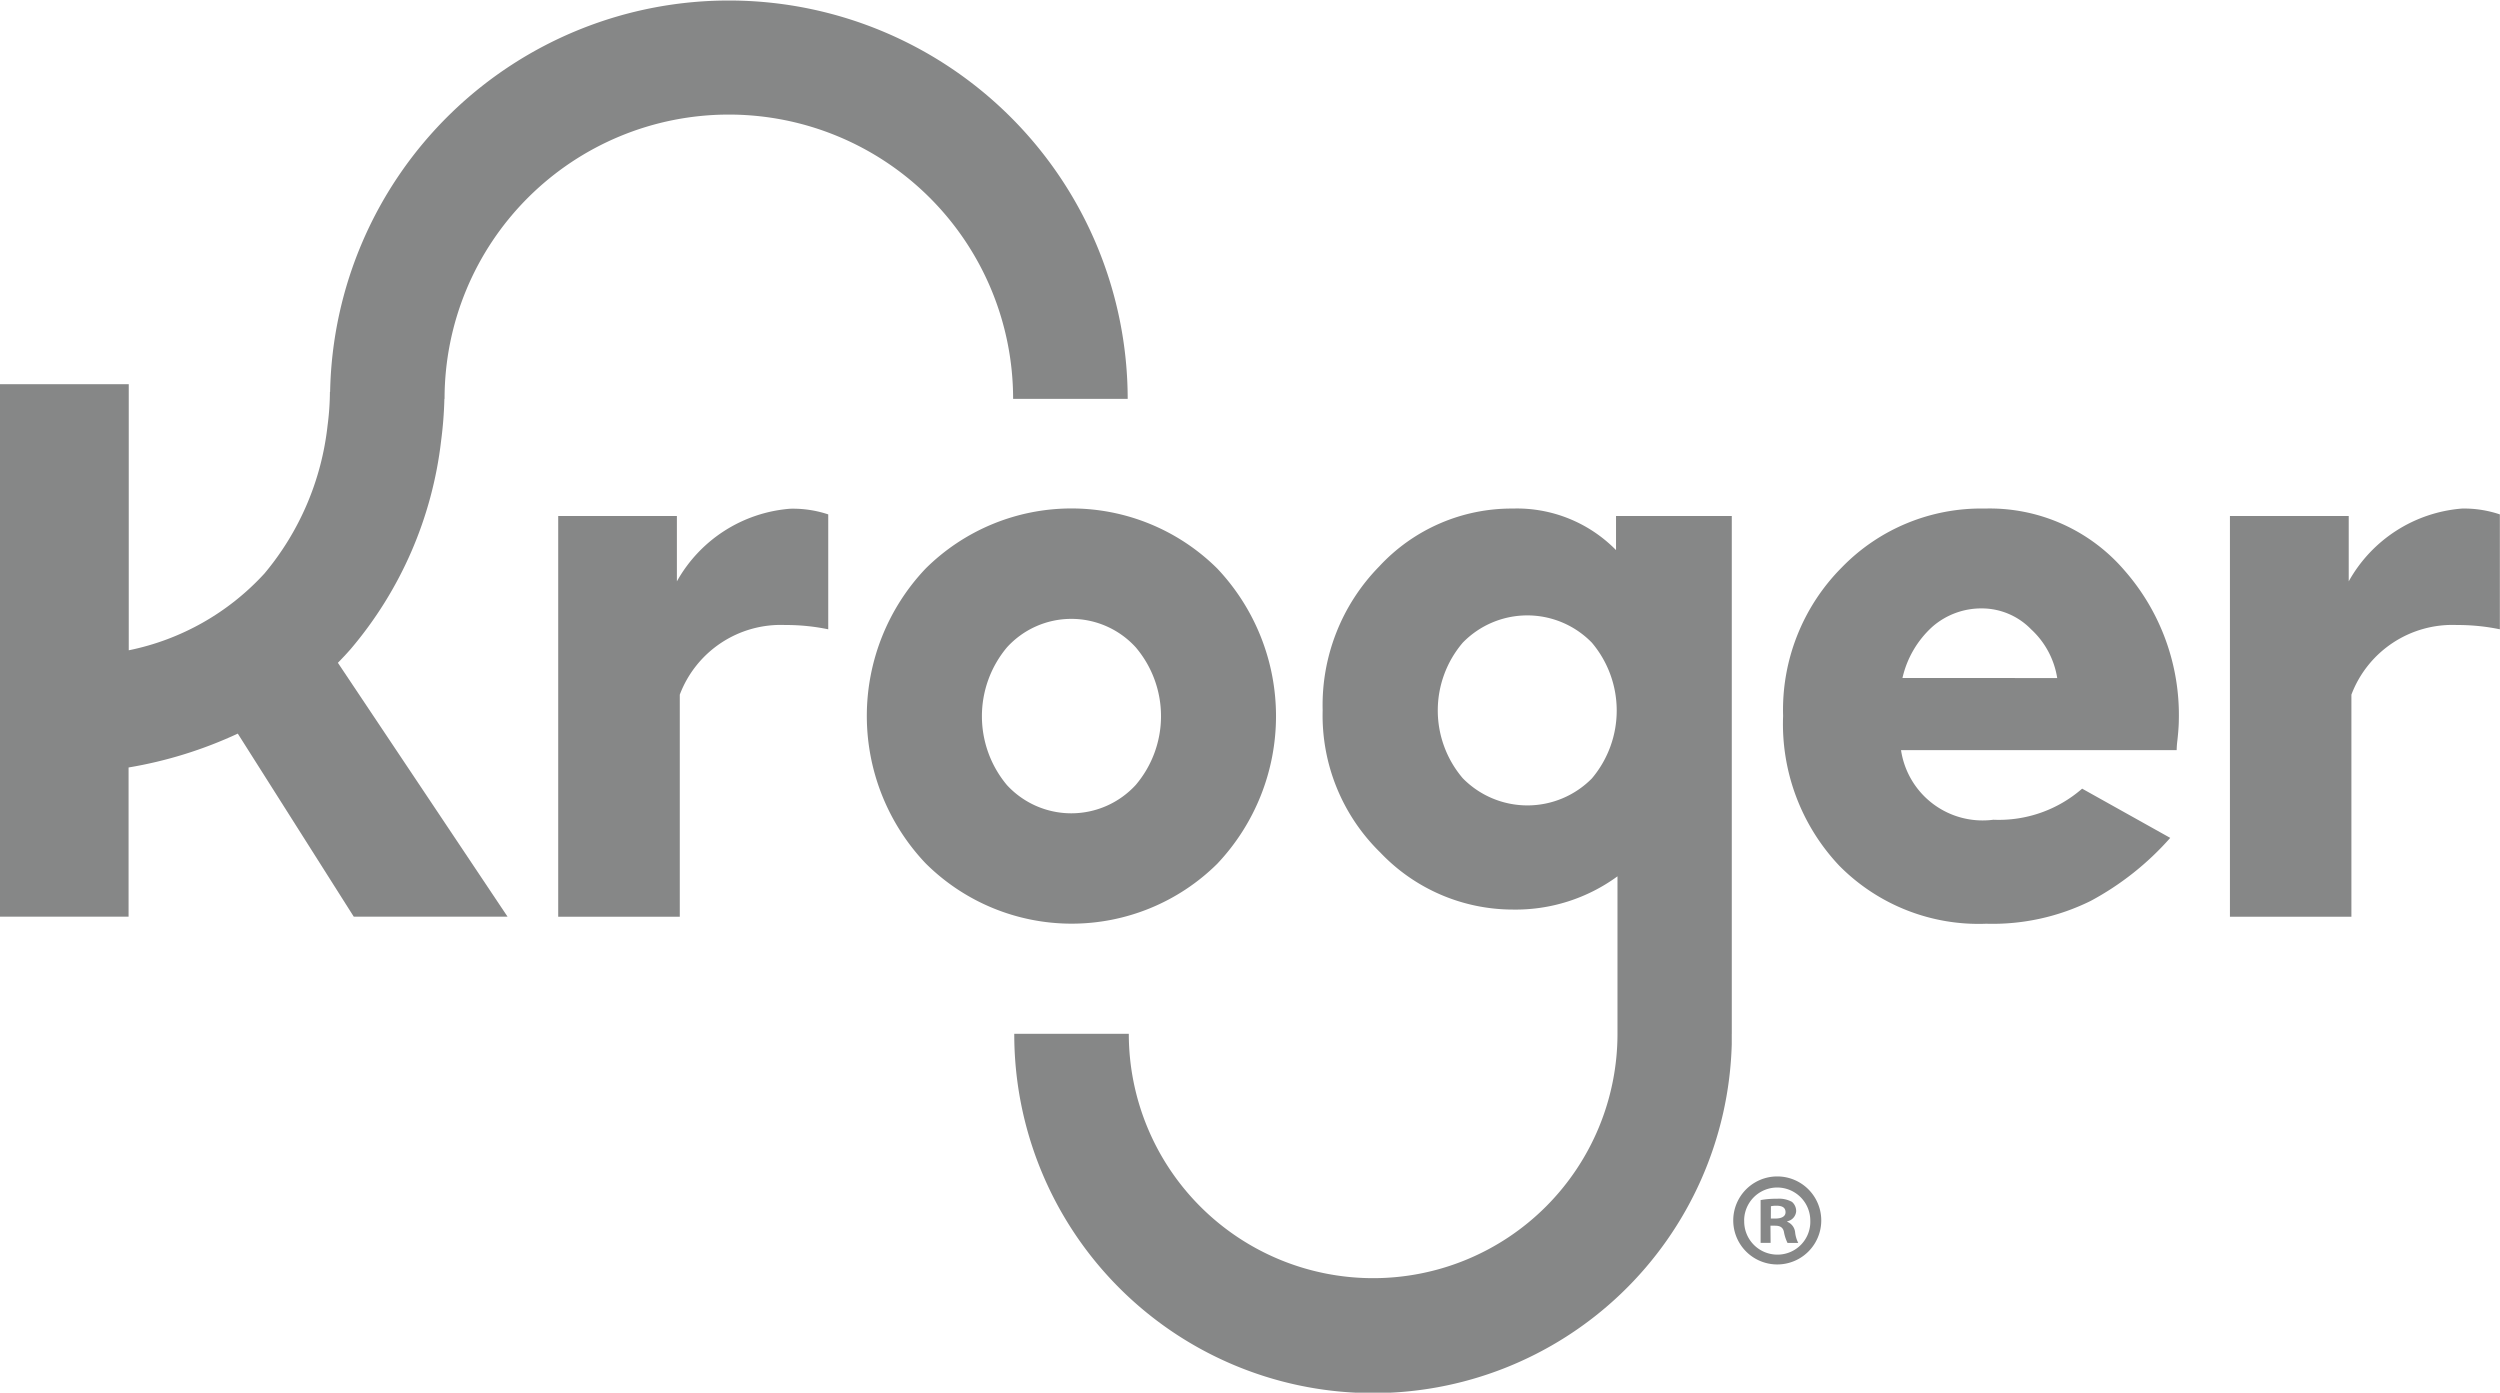
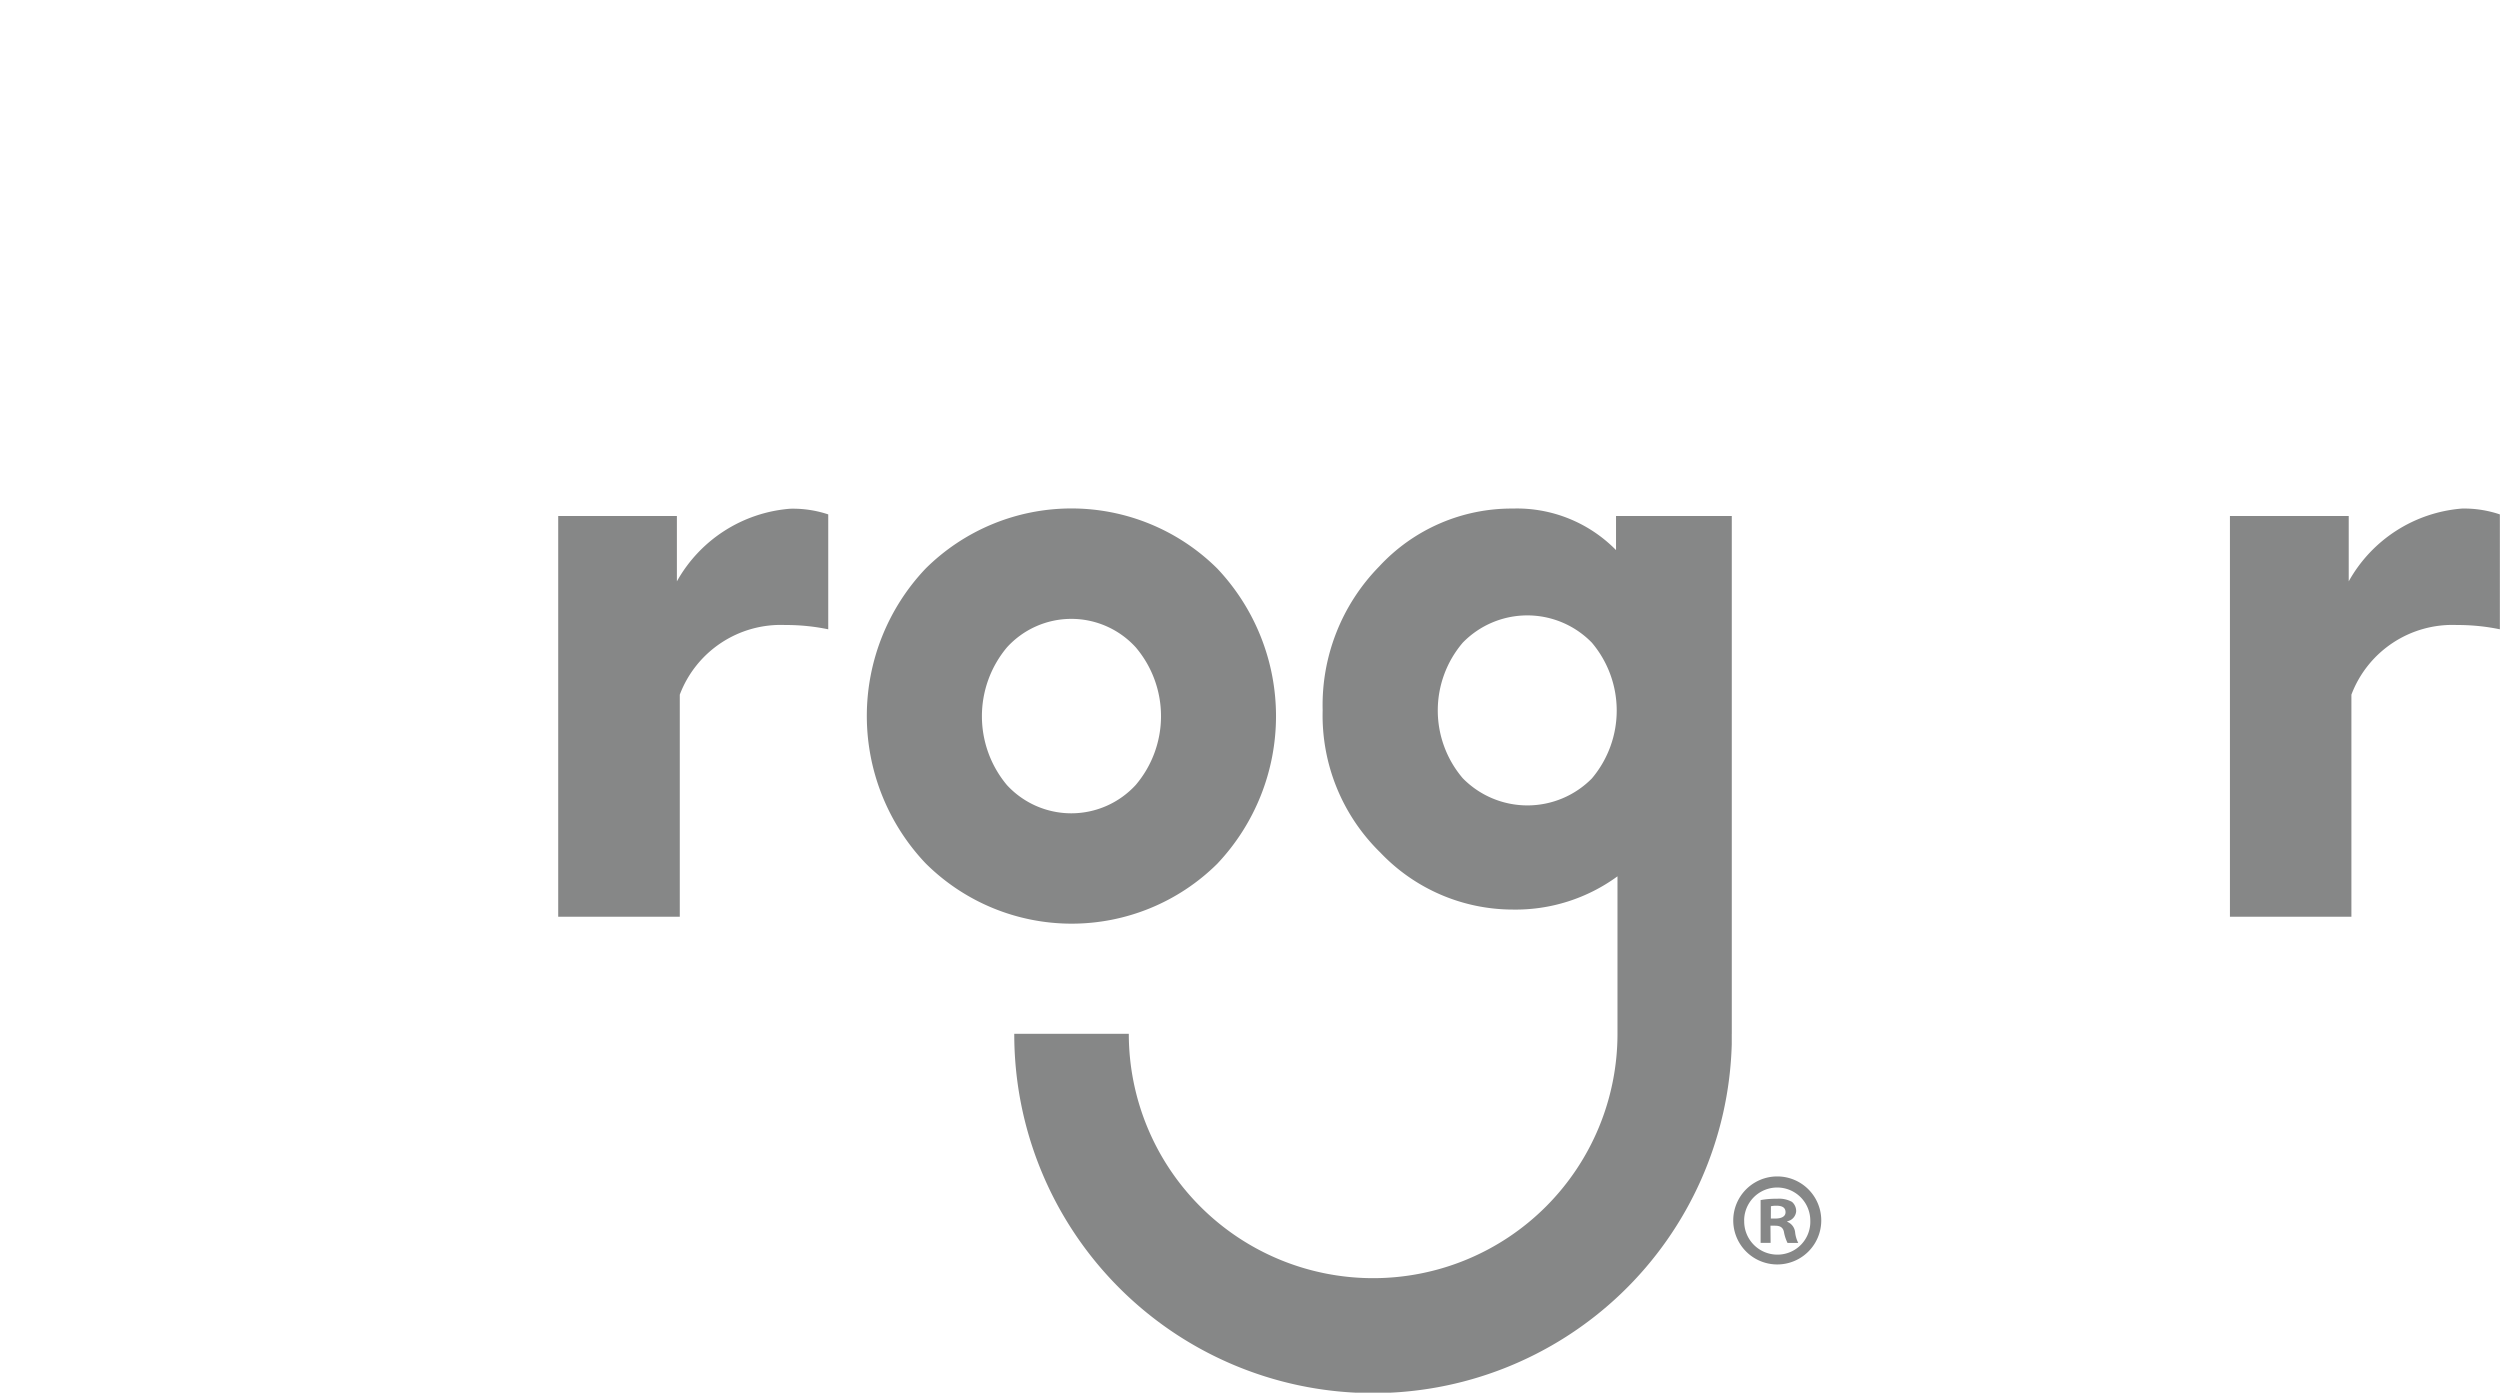
<svg xmlns="http://www.w3.org/2000/svg" height="40" viewBox="0 0 71.806 40" width="71.806">
  <g fill="#868787" transform="translate(-18.851 -17.156)">
    <path d="m38.293 33.854v-1.877h-3.409v11.509h3.492v-6.378a3.1 3.1 0 0 1 3.03-2 5.945 5.945 0 0 1 1.234.123v-3.3a3.2 3.2 0 0 0 -1.092-.163 4.094 4.094 0 0 0 -3.255 2.086z" />
    <path d="m53.812 41.967a6.17 6.17 0 0 0 0-8.483 5.944 5.944 0 0 0 -8.38.008 6.15 6.15 0 0 0 0 8.456 5.943 5.943 0 0 0 8.38.019zm-6.039-2.261a3.08 3.08 0 0 1 0-3.956 2.5 2.5 0 0 1 3.7 0 3.054 3.054 0 0 1 0 3.951 2.512 2.512 0 0 1 -3.7.005z" />
-     <path d="m75.861 31.763a5.574 5.574 0 0 0 -4.111 1.693 5.8 5.8 0 0 0 -1.684 4.264 5.928 5.928 0 0 0 1.612 4.3 5.624 5.624 0 0 0 4.222 1.668 6.364 6.364 0 0 0 3-.655 8.238 8.238 0 0 0 2.285-1.811l-2.53-1.414a3.638 3.638 0 0 1 -2.55.893 2.369 2.369 0 0 1 -2.652-2h7.917a2.617 2.617 0 0 1 .021-.28q.02-.179.03-.327c.007-.1.011-.181.011-.249a6.294 6.294 0 0 0 -1.561-4.305 5.1 5.1 0 0 0 -4.01-1.777zm-2.367 4.867a2.833 2.833 0 0 1 .867-1.479 2.137 2.137 0 0 1 1.428-.52 1.975 1.975 0 0 1 1.4.6 2.412 2.412 0 0 1 .75 1.4z" />
    <path d="m89.566 31.763a4.094 4.094 0 0 0 -3.254 2.091v-1.877h-3.412v11.509h3.489v-6.378a3.1 3.1 0 0 1 3.03-2 5.951 5.951 0 0 1 1.234.123v-3.3a3.219 3.219 0 0 0 -1.087-.168z" />
-     <path d="m31.522 29.806a11.362 11.362 0 0 0 .093-1.194h.005a8.165 8.165 0 0 1 16.33 0h3.291a11.455 11.455 0 0 0 -22.908-.2h-.006a7.659 7.659 0 0 1 -.068.969 7.976 7.976 0 0 1 -1.81 4.245 7.235 7.235 0 0 1 -3.9 2.208v-7.642h-3.698v15.292h3.693v-4.284a12.228 12.228 0 0 0 3.137-.973l3.331 5.258h4.417l-4.873-7.292c.124-.126.245-.255.363-.389a11.237 11.237 0 0 0 2.603-5.998z" />
    <path d="m68.592 46.849v-14.872h-3.325v.979a3.989 3.989 0 0 0 -2.967-1.193 5.18 5.18 0 0 0 -3.837 1.665 5.686 5.686 0 0 0 -1.622 4.13 5.5 5.5 0 0 0 1.659 4.088 5.255 5.255 0 0 0 3.8 1.635 4.959 4.959 0 0 0 3.009-.955v4.524a7.018 7.018 0 0 1 -14.036 0h-3.29a10.306 10.306 0 0 0 20.608.3v-.15c0-.049 0-.1 0-.148zm-4.013-7.34a2.6 2.6 0 0 1 -3.714 0 3 3 0 0 1 0-3.894 2.586 2.586 0 0 1 3.708 0 3.02 3.02 0 0 1 .005 3.894z" />
    <path d="m71.162 52.21a1.264 1.264 0 0 1 -2.528 0 1.264 1.264 0 0 1 2.528 0zm-2.213 0a.953.953 0 0 0 .96.982.942.942 0 0 0 .938-.973.949.949 0 1 0 -1.9-.009zm.758.645h-.287v-1.23a2.5 2.5 0 0 1 .473-.038.774.774 0 0 1 .428.09.347.347 0 0 1 .12.271.317.317 0 0 1 -.255.286v.015a.364.364 0 0 1 .225.3.878.878 0 0 0 .09.307h-.308a1.159 1.159 0 0 1 -.1-.3c-.022-.135-.1-.195-.255-.195h-.135zm.007-.7h.135c.158 0 .287-.053.287-.18s-.083-.188-.263-.188a.691.691 0 0 0 -.157.015z" />
  </g>
</svg>